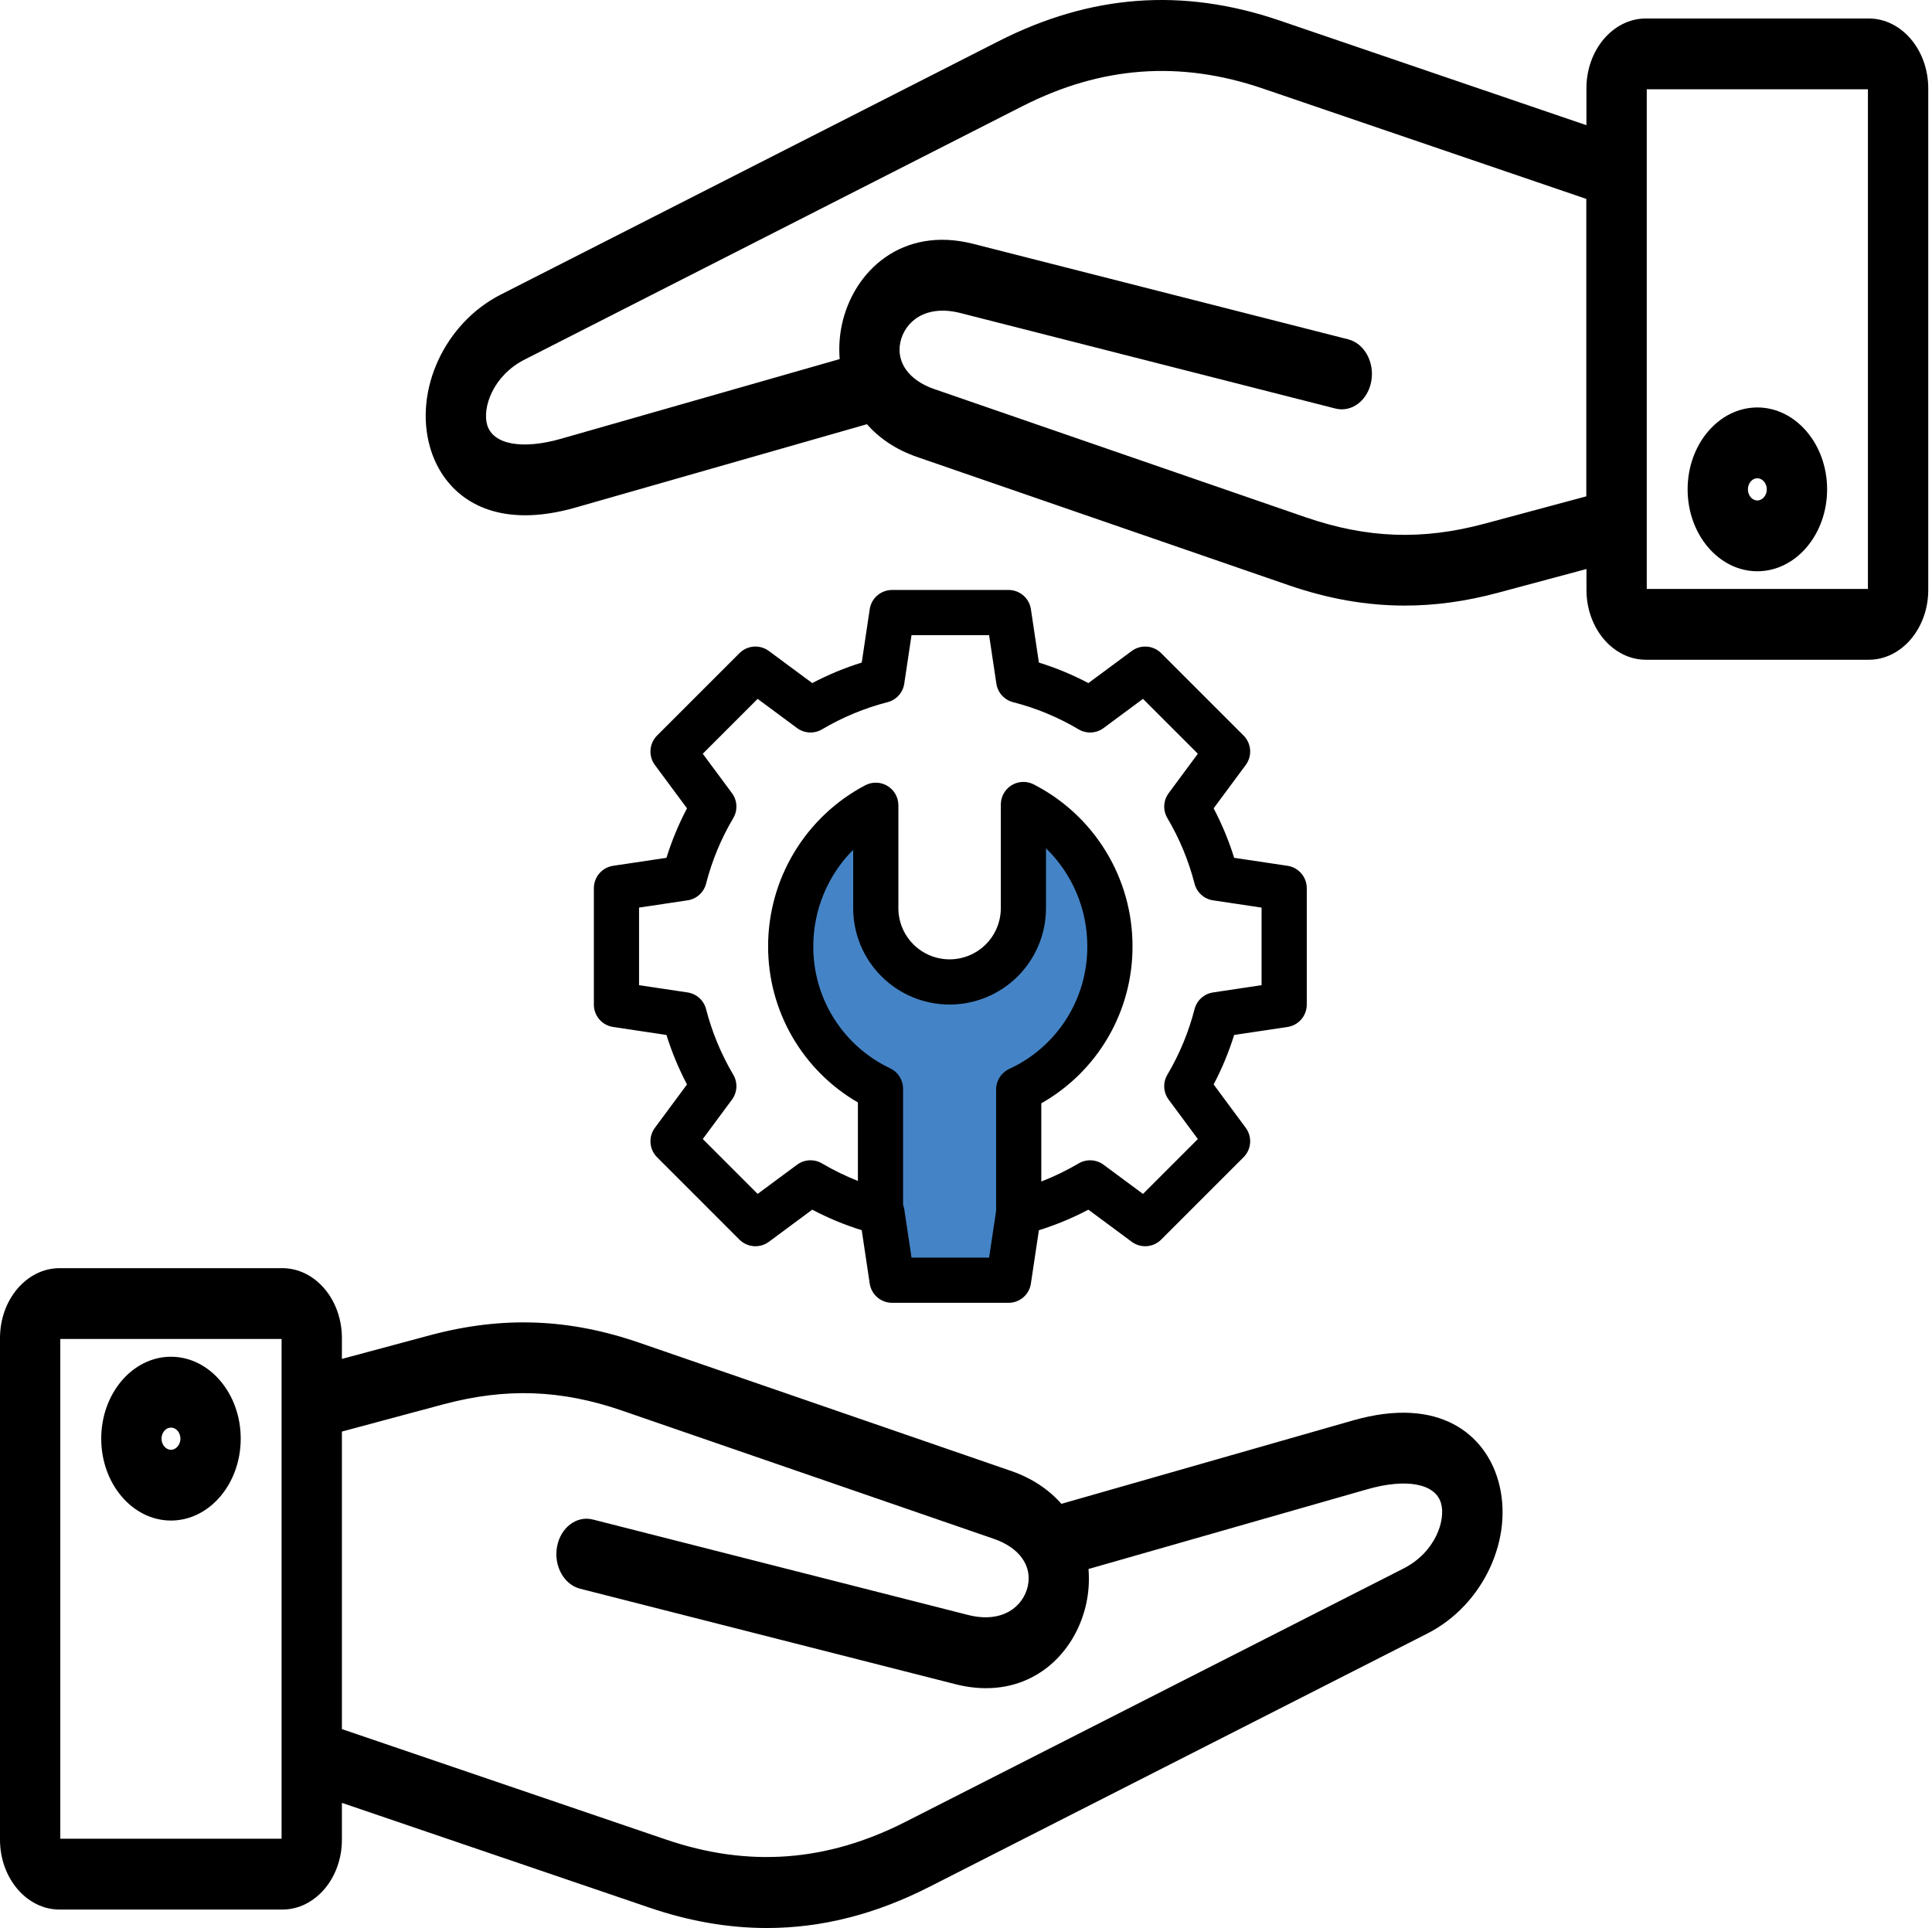
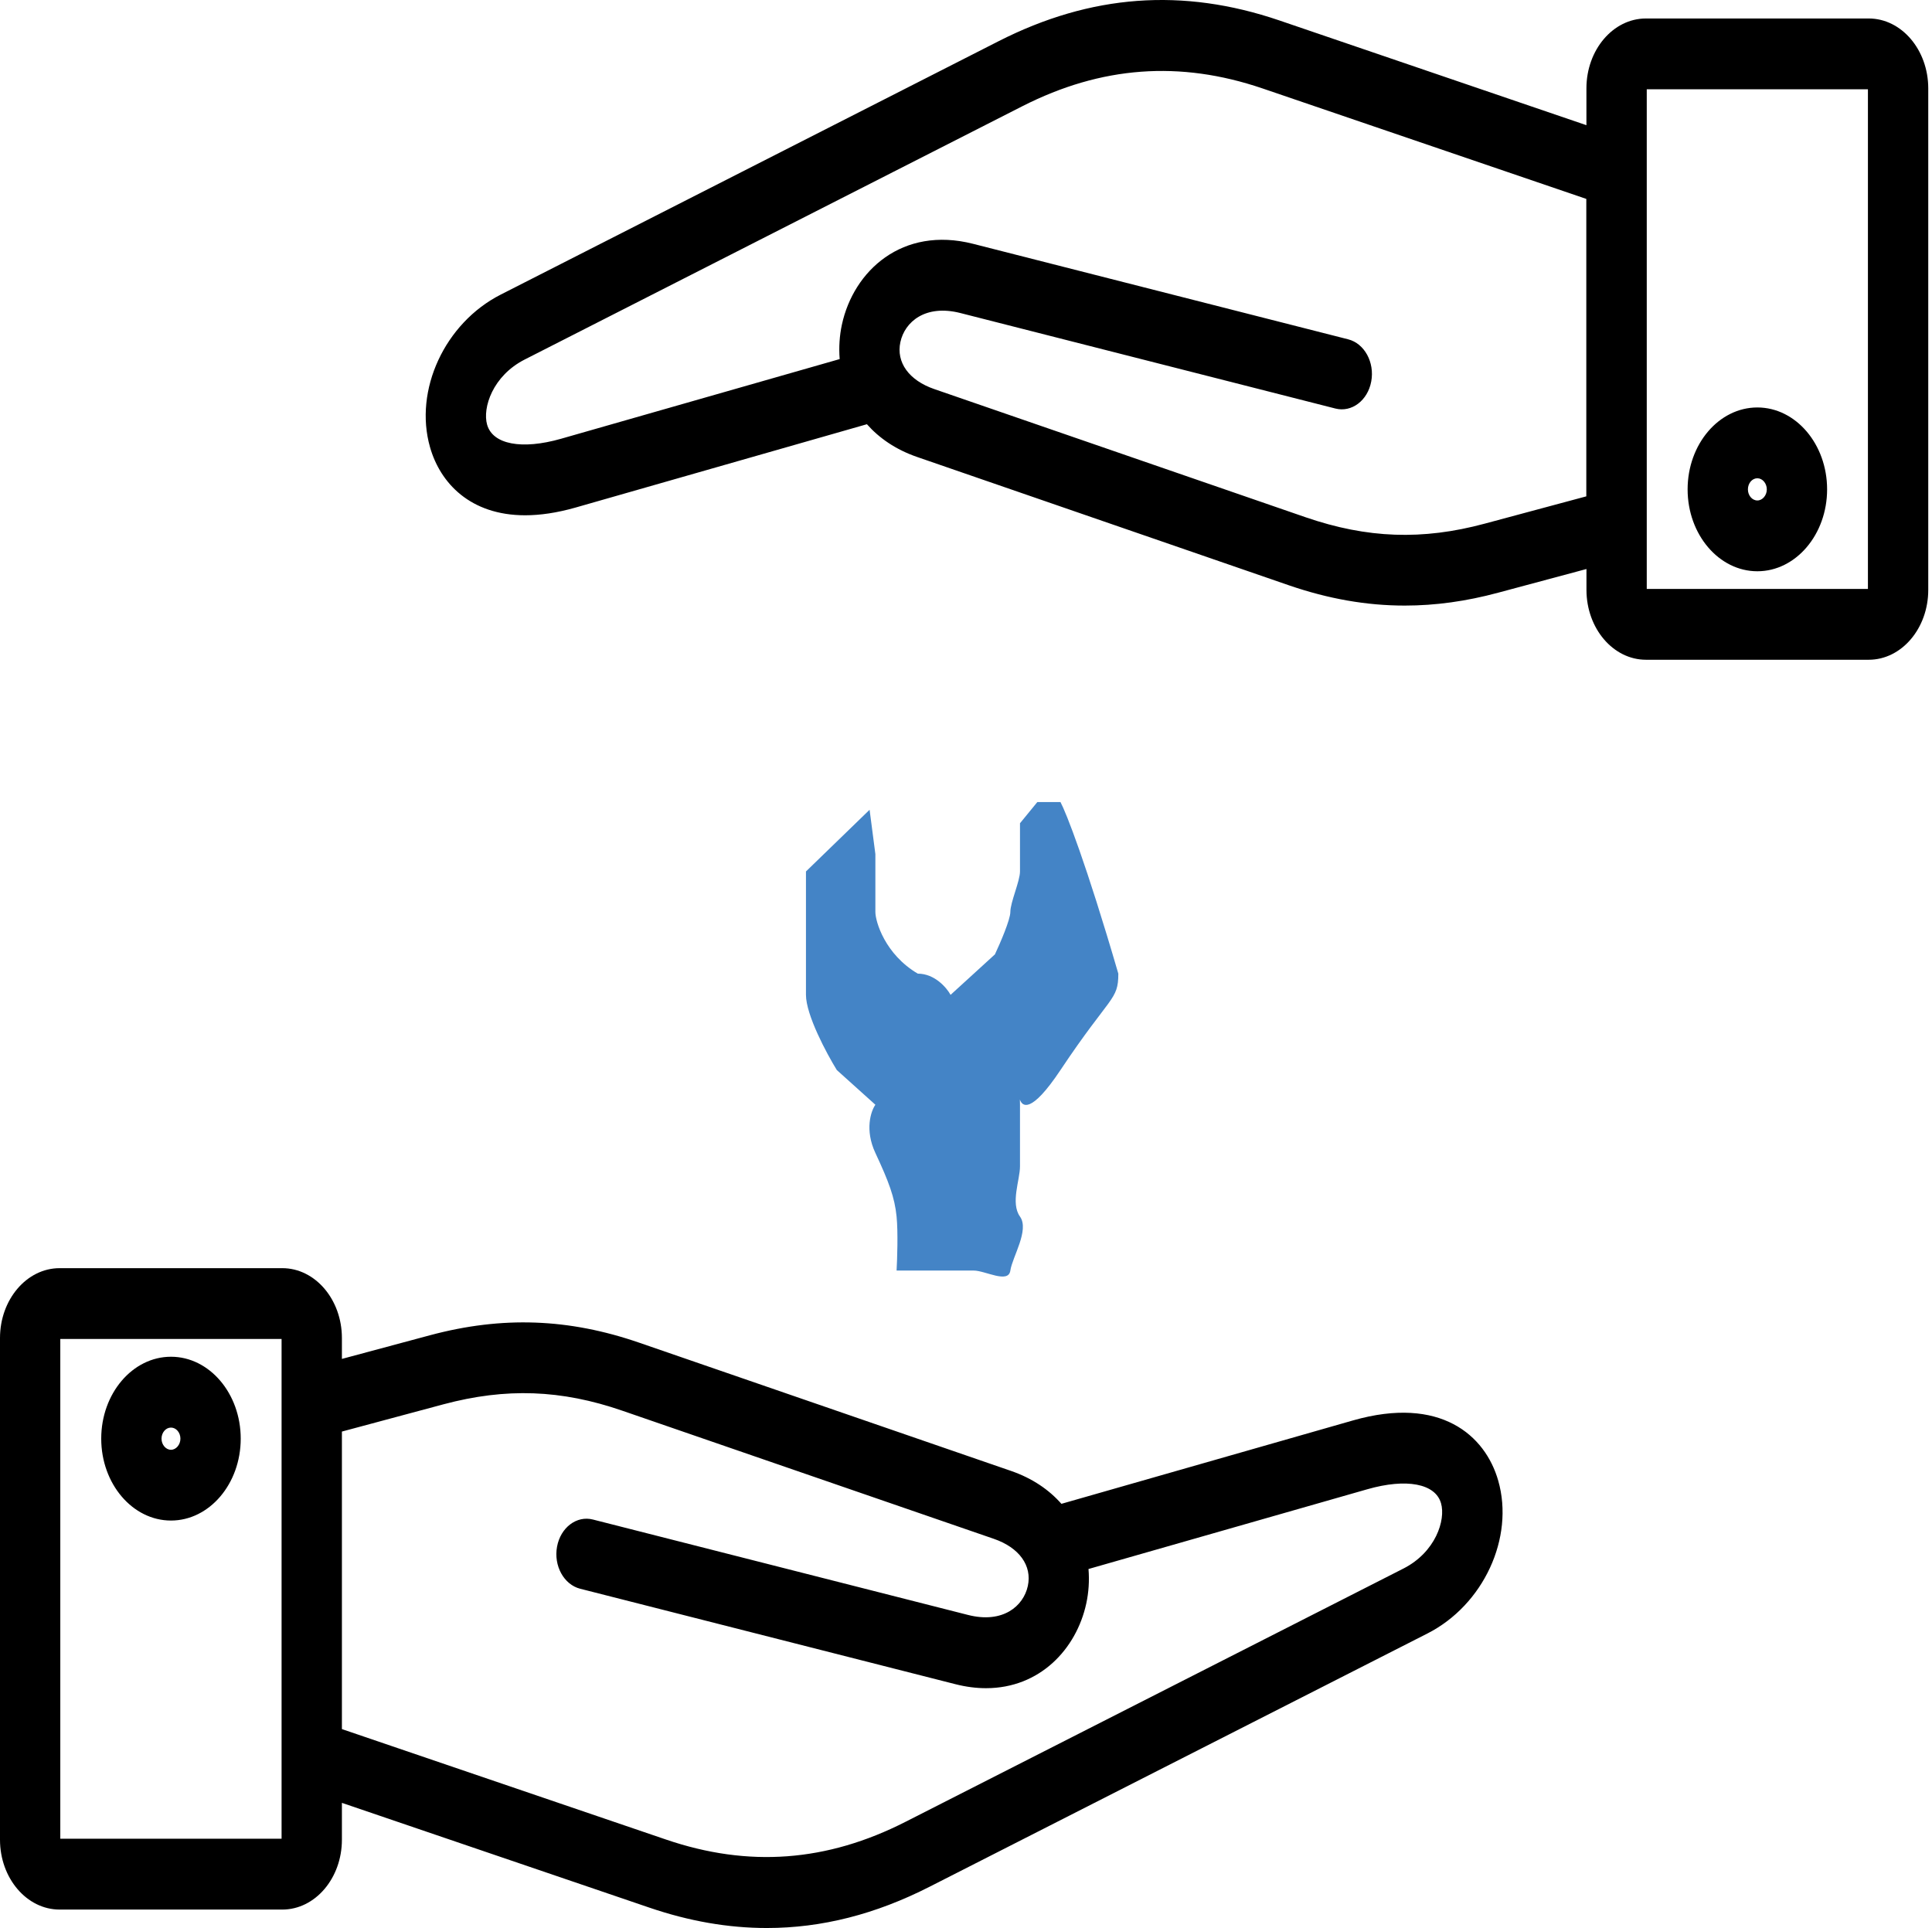
<svg xmlns="http://www.w3.org/2000/svg" width="501" height="500" viewBox="0 0 501 500" fill="none">
-   <path d="M209 226L222.5 213.5L225.5 210L227 221.5V236.5C227 239 229.5 247.5 238 252.5C242.4 252.5 245.5 256.167 246.5 258L258 247.5C259.333 244.667 262 238.5 262 236.5C262 234 264.5 228.5 264.5 226V213.5L269 208H275C276.5 210.833 281.6 223.7 290 252.5C290 259.5 288 258 275 277.5C267.31 289.035 265.044 286.923 264.475 285.136C264.49 285.492 264.5 285.941 264.5 286.5V302.5C264.5 306 262 312 264.5 315.5C267 319 262.5 326 262 329.5C261.5 333 255.5 329.5 252.5 329.5H232.5C232.667 326.5 232.9 319.5 232.5 315.5C232 310.5 230.5 306.5 227 299C224.2 293 225.833 288.167 227 286.5L217 277.5C214.333 273.167 209 263.2 209 258V226Z" fill="#4484C6" />
-   <path fill-rule="evenodd" clip-rule="evenodd" d="M178.293 233.489C179.433 233.321 180.497 232.819 181.352 232.048C182.207 231.276 182.815 230.269 183.099 229.153C184.629 223.187 187.001 217.469 190.143 212.171C190.73 211.181 191.012 210.04 190.955 208.891C190.898 207.741 190.503 206.634 189.821 205.707L182.241 195.47L196.469 181.242L206.702 188.822C207.629 189.504 208.737 189.898 209.888 189.955C211.038 190.013 212.179 189.73 213.17 189.144C218.47 186.005 224.188 183.633 230.153 182.1C231.269 181.816 232.276 181.208 233.047 180.353C233.819 179.497 234.32 178.433 234.488 177.294L236.373 164.717H256.49L258.374 177.294C258.544 178.433 259.046 179.497 259.818 180.352C260.59 181.207 261.598 181.815 262.714 182.1C268.68 183.63 274.399 186.001 279.696 189.144C280.686 189.731 281.827 190.013 282.977 189.956C284.126 189.899 285.234 189.504 286.16 188.822L296.394 181.242L310.625 195.47L303.046 205.707C302.362 206.633 301.966 207.741 301.909 208.891C301.851 210.041 302.135 211.182 302.724 212.171C305.861 217.471 308.231 223.188 309.764 229.153C310.048 230.269 310.656 231.276 311.511 232.048C312.366 232.819 313.43 233.321 314.569 233.489L327.147 235.373V255.49L314.569 257.375C313.43 257.545 312.366 258.047 311.511 258.82C310.657 259.592 310.049 260.599 309.764 261.715C308.233 267.68 305.862 273.398 302.724 278.697C302.135 279.687 301.852 280.828 301.909 281.978C301.966 283.128 302.362 284.235 303.046 285.161L310.625 295.394L296.394 309.625L286.16 302.046C285.234 301.364 284.126 300.969 282.977 300.912C281.827 300.854 280.686 301.137 279.696 301.724C276.603 303.54 273.37 305.108 270.028 306.411V286.127C277.225 282.05 283.208 276.133 287.364 268.981C291.52 261.83 293.699 253.702 293.678 245.43C293.694 236.751 291.312 228.236 286.795 220.825C282.278 213.414 275.801 207.395 268.08 203.431C267.187 202.969 266.19 202.745 265.186 202.779C264.181 202.814 263.202 203.107 262.343 203.629C261.484 204.152 260.774 204.886 260.281 205.762C259.788 206.639 259.529 207.627 259.528 208.632V235.511C259.528 239.034 258.129 242.412 255.638 244.903C253.148 247.394 249.769 248.793 246.247 248.793C242.724 248.793 239.346 247.394 236.856 244.903C234.365 242.412 232.966 239.034 232.966 235.511V208.831C232.965 207.82 232.704 206.827 232.206 205.948C231.709 205.068 230.993 204.332 230.127 203.812C229.261 203.291 228.275 203.003 227.266 202.975C226.256 202.948 225.256 203.182 224.363 203.655C216.759 207.664 210.394 213.674 205.957 221.037C201.519 228.399 199.177 236.834 199.183 245.43C199.17 253.627 201.314 261.682 205.402 268.787C209.49 275.891 215.376 281.794 222.468 285.902V306.26C219.256 304.991 216.147 303.474 213.17 301.722C212.18 301.135 211.038 300.852 209.887 300.909C208.737 300.966 207.629 301.361 206.702 302.044L196.469 309.623L182.241 295.392L189.821 285.159C190.503 284.233 190.898 283.125 190.955 281.976C191.012 280.826 190.73 279.685 190.143 278.695C187.006 273.395 184.634 267.678 183.099 261.713C182.814 260.597 182.206 259.589 181.351 258.817C180.496 258.045 179.433 257.543 178.293 257.373L165.716 255.488V235.372L178.293 233.489ZM236.374 326.145H256.491L258.31 314.005V282.533C258.31 281.408 258.635 280.306 259.244 279.36C259.854 278.413 260.723 277.663 261.748 277.197C267.807 274.396 272.933 269.912 276.515 264.28C280.098 258.648 281.987 252.105 281.957 245.43C281.967 240.689 281.024 235.993 279.183 231.623C277.343 227.253 274.644 223.297 271.245 219.99V235.511C271.245 238.795 270.599 242.045 269.342 245.079C268.086 248.112 266.244 250.868 263.923 253.189C261.601 255.511 258.845 257.352 255.812 258.609C252.779 259.865 249.528 260.512 246.245 260.512C242.962 260.512 239.711 259.865 236.678 258.609C233.645 257.352 230.889 255.511 228.567 253.189C226.246 250.868 224.404 248.112 223.148 245.079C221.891 242.045 221.245 238.795 221.245 235.511V220.375C214.613 227.026 210.894 236.038 210.904 245.43C210.878 252.043 212.735 258.527 216.257 264.123C219.78 269.719 224.824 274.197 230.798 277.032C231.811 277.502 232.668 278.251 233.268 279.193C233.868 280.134 234.186 281.227 234.184 282.344V312.422C234.325 312.792 234.426 313.175 234.488 313.565L236.373 326.142L236.374 326.145ZM158.989 224.532C157.602 224.74 156.336 225.439 155.42 226.502C154.504 227.565 154.001 228.921 154 230.324V260.538C153.999 261.941 154.502 263.298 155.418 264.361C156.334 265.424 157.601 266.123 158.989 266.329L172.824 268.402C174.204 272.833 175.986 277.128 178.151 281.234L169.82 292.485C168.986 293.613 168.585 295.003 168.689 296.402C168.793 297.802 169.396 299.117 170.388 300.11L191.751 321.478C192.744 322.471 194.061 323.075 195.461 323.178C196.861 323.282 198.253 322.88 199.381 322.044L210.627 313.71C214.734 315.875 219.031 317.658 223.463 319.037L225.532 332.872C225.739 334.26 226.438 335.527 227.5 336.444C228.563 337.36 229.92 337.865 231.323 337.866H261.537C262.941 337.867 264.299 337.363 265.362 336.446C266.425 335.529 267.124 334.261 267.329 332.872L269.402 319.037C273.833 317.656 278.128 315.873 282.234 313.71L293.485 322.044C294.613 322.878 296.003 323.28 297.402 323.176C298.801 323.072 300.116 322.47 301.109 321.478L322.478 300.11C323.469 299.116 324.071 297.801 324.174 296.402C324.278 295.003 323.878 293.613 323.044 292.485L314.714 281.234C316.876 277.128 318.657 272.833 320.036 268.402L333.872 266.329C335.26 266.122 336.527 265.423 337.444 264.361C338.36 263.298 338.865 261.941 338.866 260.538V230.324C338.865 228.92 338.361 227.564 337.444 226.501C336.528 225.438 335.26 224.739 333.872 224.532L320.036 222.463C318.658 218.031 316.877 213.735 314.714 209.628L323.044 198.381C323.878 197.252 324.279 195.861 324.175 194.462C324.071 193.062 323.469 191.746 322.478 190.752L301.109 169.388C300.116 168.396 298.801 167.794 297.402 167.69C296.003 167.586 294.613 167.987 293.485 168.821L282.234 177.147C278.127 174.986 273.832 173.205 269.402 171.825L267.331 157.989C267.124 156.601 266.426 155.334 265.363 154.418C264.299 153.502 262.942 152.999 261.539 153H231.323C229.92 153.001 228.564 153.505 227.502 154.42C226.439 155.336 225.74 156.602 225.532 157.989L223.463 171.825C219.032 173.205 214.735 174.986 210.627 177.147L199.381 168.821C198.252 167.987 196.861 167.585 195.461 167.689C194.061 167.793 192.745 168.396 191.751 169.388L170.388 190.752C169.396 191.746 168.793 193.062 168.689 194.462C168.585 195.861 168.986 197.252 169.82 198.381L178.151 209.628C175.985 213.734 174.203 218.031 172.824 222.463L158.989 224.532Z" fill="black" />
+   <path d="M209 226L225.5 210L227 221.5V236.5C227 239 229.5 247.5 238 252.5C242.4 252.5 245.5 256.167 246.5 258L258 247.5C259.333 244.667 262 238.5 262 236.5C262 234 264.5 228.5 264.5 226V213.5L269 208H275C276.5 210.833 281.6 223.7 290 252.5C290 259.5 288 258 275 277.5C267.31 289.035 265.044 286.923 264.475 285.136C264.49 285.492 264.5 285.941 264.5 286.5V302.5C264.5 306 262 312 264.5 315.5C267 319 262.5 326 262 329.5C261.5 333 255.5 329.5 252.5 329.5H232.5C232.667 326.5 232.9 319.5 232.5 315.5C232 310.5 230.5 306.5 227 299C224.2 293 225.833 288.167 227 286.5L217 277.5C214.333 273.167 209 263.2 209 258V226Z" fill="#4484C6" />
  <path d="M350.859 368.365L275.244 389.995C272.07 386.394 267.764 383.389 262.148 381.451L165.82 348.227C147.5 341.896 130.254 341.265 111.543 346.266L88.662 352.413V347C88.662 337.011 81.728 328.88 73.203 328.88H15.459C6.934 328.88 0 337.011 0 347V477.098C0 487.087 6.934 495.218 15.459 495.218H73.203C81.728 495.218 88.662 487.087 88.662 477.098V467.544L168.32 494.69C178.691 498.234 188.838 500 198.867 500C213.086 500 227.07 496.433 241.074 489.289L370.156 423.62C384.688 416.223 392.754 398.814 388.516 383.985C385.146 372.196 373.486 361.897 350.859 368.365ZM15.635 476.857V347.241H73.018V455.468V455.503V476.845H15.635V476.857ZM363.945 406.773L234.854 472.441C214.434 482.855 194.102 484.369 172.686 477.052L88.662 448.415V371.255L115.02 364.179C131.23 359.856 145.537 360.372 161.406 365.854L257.734 399.078C264.307 401.349 267.676 406.028 266.533 411.303C265.4 416.533 260.049 421.12 250.996 418.804L153.75 394.066C149.531 392.988 145.371 396.142 144.453 401.096C143.535 406.051 146.221 410.936 150.439 412.014L247.686 436.752C250.498 437.474 253.164 437.807 255.693 437.807C269.668 437.807 279.131 427.634 281.689 415.845C282.305 413 282.52 409.961 282.266 406.899L354.551 386.222C364.717 383.309 372.227 384.742 373.682 389.846C374.941 394.215 372.256 402.541 363.945 406.773ZM44.336 351.851C34.365 351.851 26.25 361.381 26.25 373.09C26.25 384.8 34.365 394.33 44.336 394.33C54.307 394.33 62.422 384.8 62.422 373.09C62.422 361.381 54.307 351.851 44.336 351.851ZM44.336 375.98C43.008 375.98 41.885 374.662 41.885 373.102C41.885 371.519 42.988 370.223 44.336 370.223C45.684 370.223 46.787 371.519 46.787 373.102C46.777 374.662 45.664 375.98 44.336 375.98ZM484.59 4.793H426.816C418.311 4.793 411.387 12.924 411.387 22.913V32.467L331.719 5.286C306.67 -3.235 282.861 -1.469 258.945 10.688L129.863 76.391C115.342 83.776 107.285 101.174 111.514 115.98C114.16 125.269 121.953 133.63 136.182 133.63C140.039 133.63 144.365 133.01 149.189 131.645L224.805 110.016C227.979 113.606 232.275 116.599 237.871 118.526L334.219 151.784C344.463 155.305 354.336 157.048 364.287 157.048C372.236 157.048 380.225 155.936 388.486 153.711L411.397 147.564V152.977C411.397 162.966 418.32 171.097 426.826 171.097H484.6C493.105 171.097 500.029 162.966 500.029 152.977V22.913C500.02 12.924 493.096 4.793 484.59 4.793ZM384.98 135.809C368.867 140.144 354.561 139.639 338.604 134.157L242.266 100.899C235.713 98.639 232.344 93.972 233.486 88.708C234.619 83.467 239.961 78.879 249.014 81.173L346.289 105.945C350.508 107.023 354.678 103.869 355.586 98.915C356.504 93.96 353.818 89.063 349.6 87.997L252.314 63.225C233.975 58.569 221.338 70.243 218.32 84.178C217.705 87.022 217.5 90.061 217.744 93.123L145.479 113.789C135.303 116.691 127.783 115.257 126.318 110.142C125.068 105.773 127.764 97.458 136.064 93.238L265.137 27.535C285.586 17.145 305.928 15.642 327.334 22.913L411.357 51.584V128.721L384.98 135.809ZM484.385 152.736H427.031V44.543C427.031 44.531 427.031 44.52 427.031 44.508V23.154H484.385V152.736ZM455.713 148.149C465.684 148.149 473.799 138.618 473.799 126.909C473.799 115.2 465.684 105.669 455.713 105.669C445.742 105.669 437.627 115.2 437.627 126.909C437.627 138.618 445.742 148.149 455.713 148.149ZM455.713 124.03C457.041 124.03 458.164 125.349 458.164 126.909C458.164 128.469 457.041 129.788 455.713 129.788C454.365 129.788 453.262 128.492 453.262 126.909C453.262 125.326 454.365 124.03 455.713 124.03Z" fill="black" />
</svg>